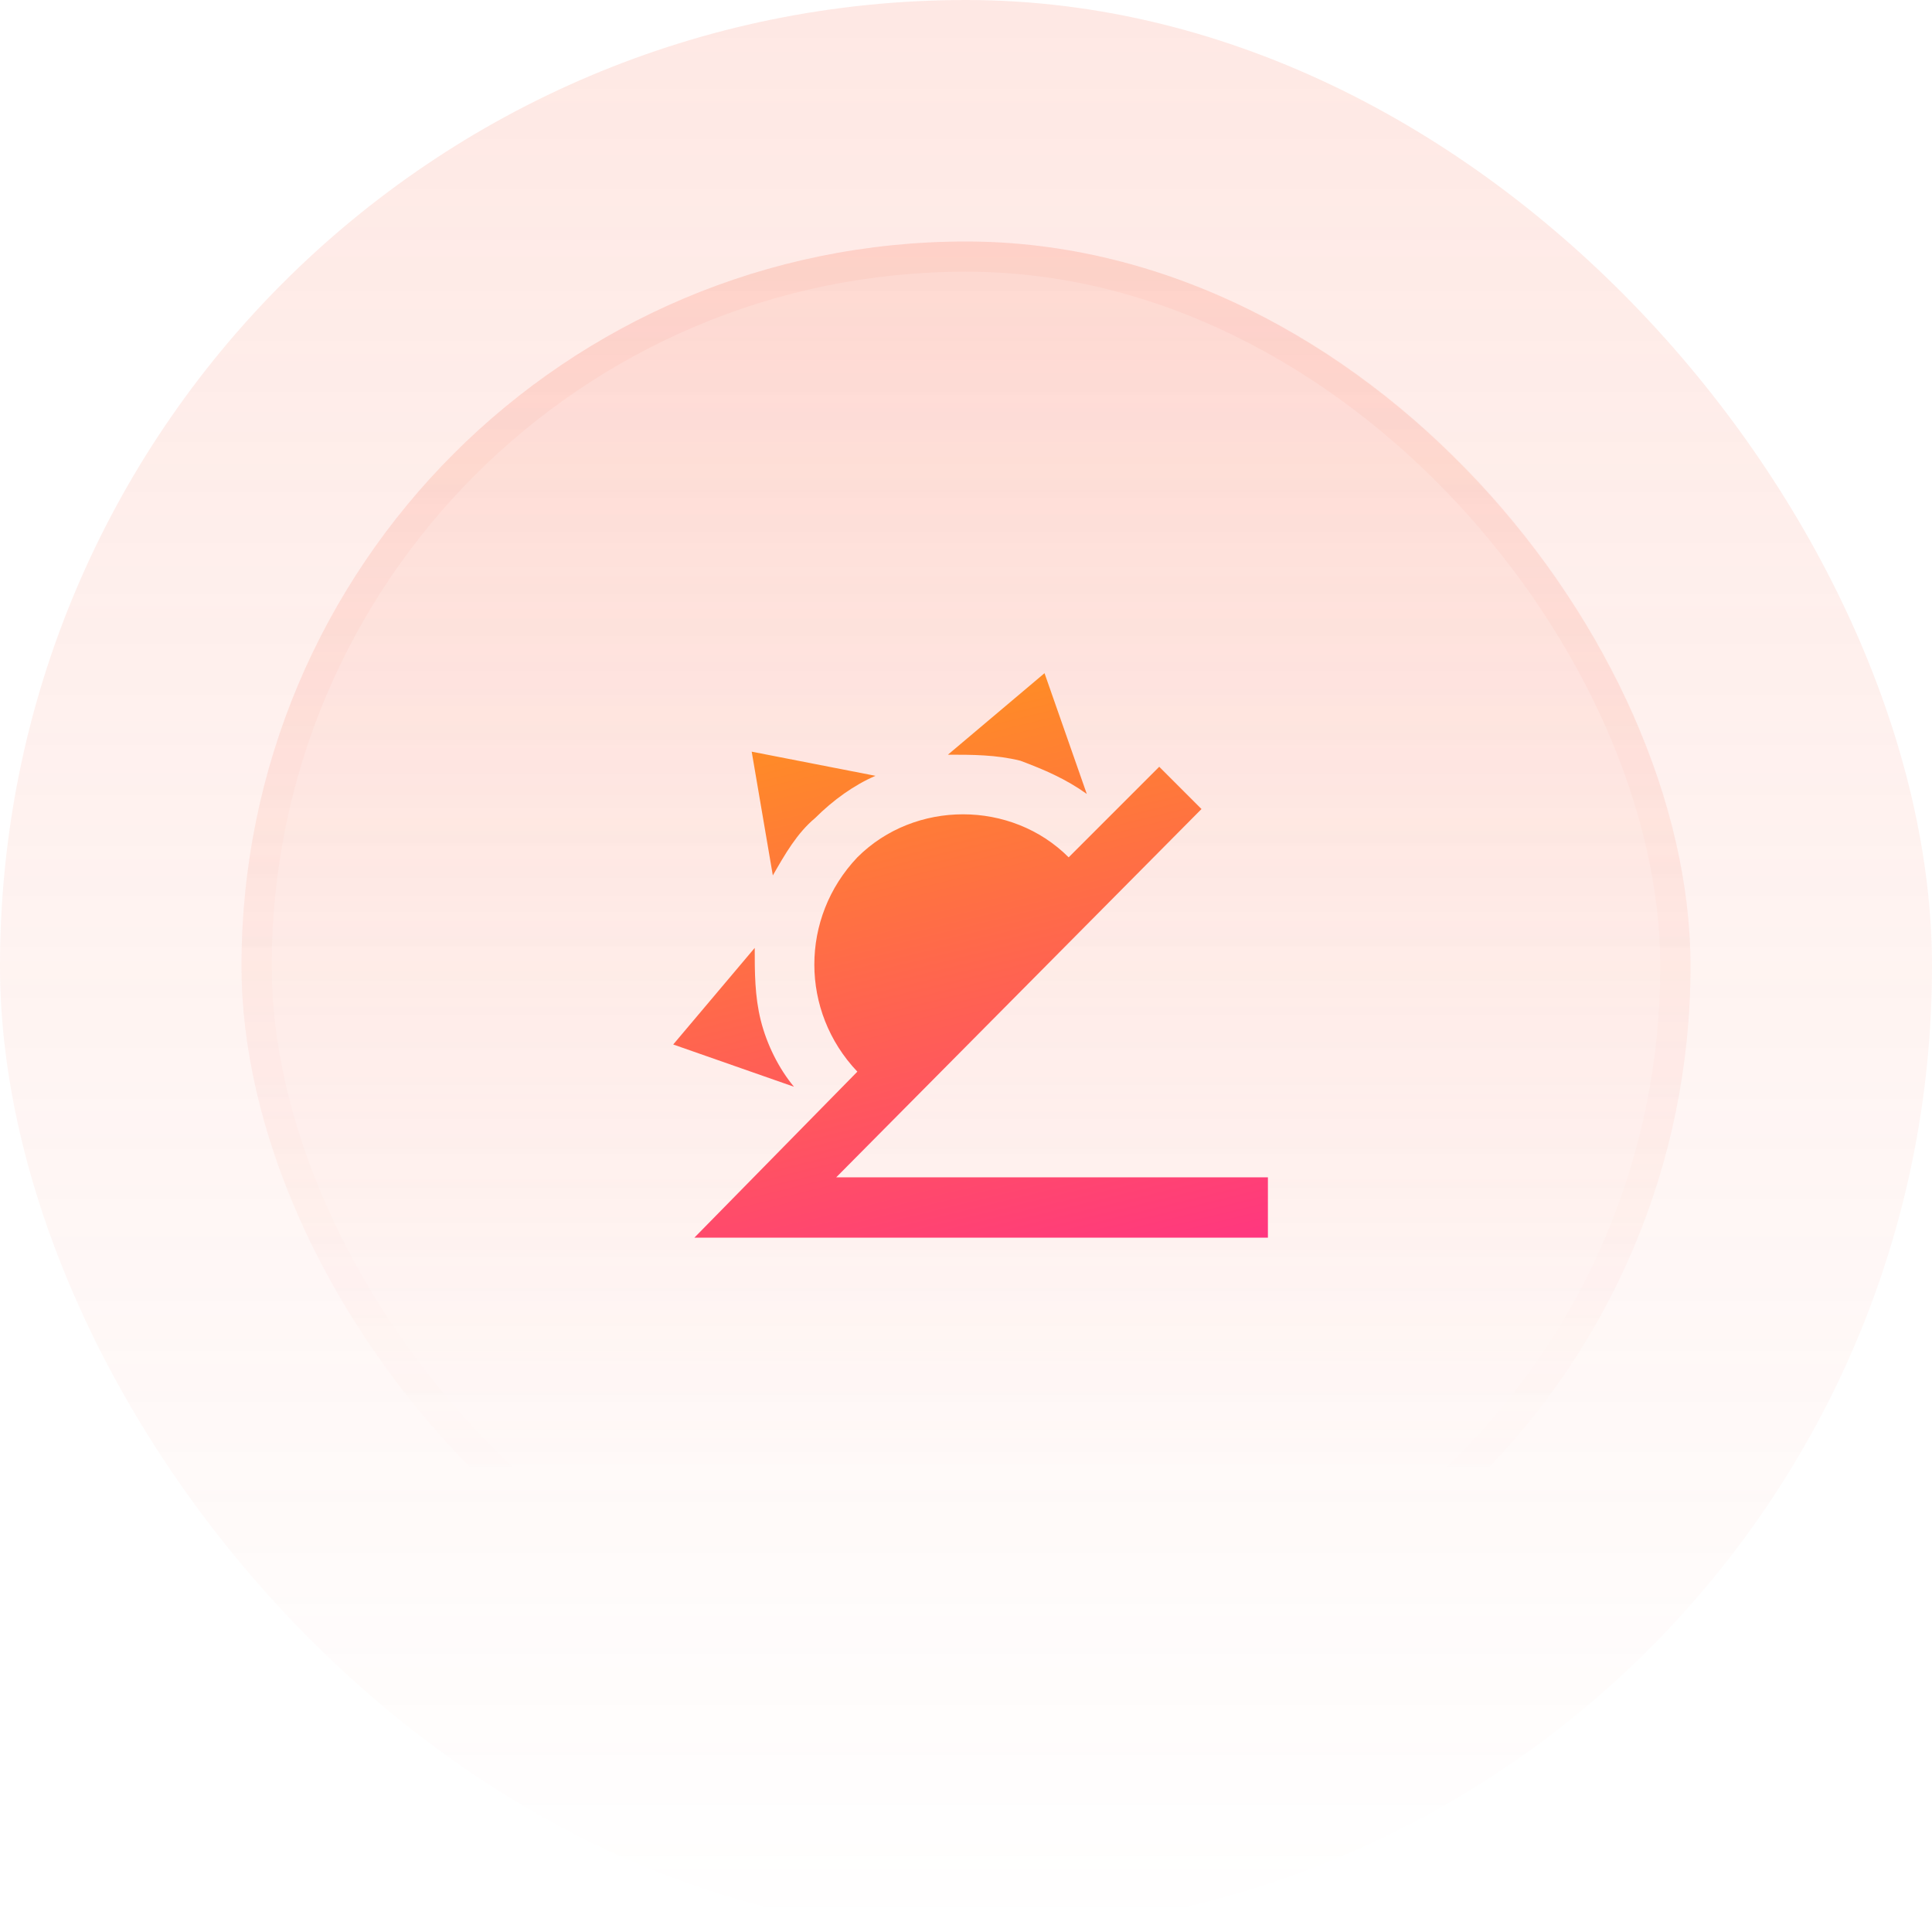
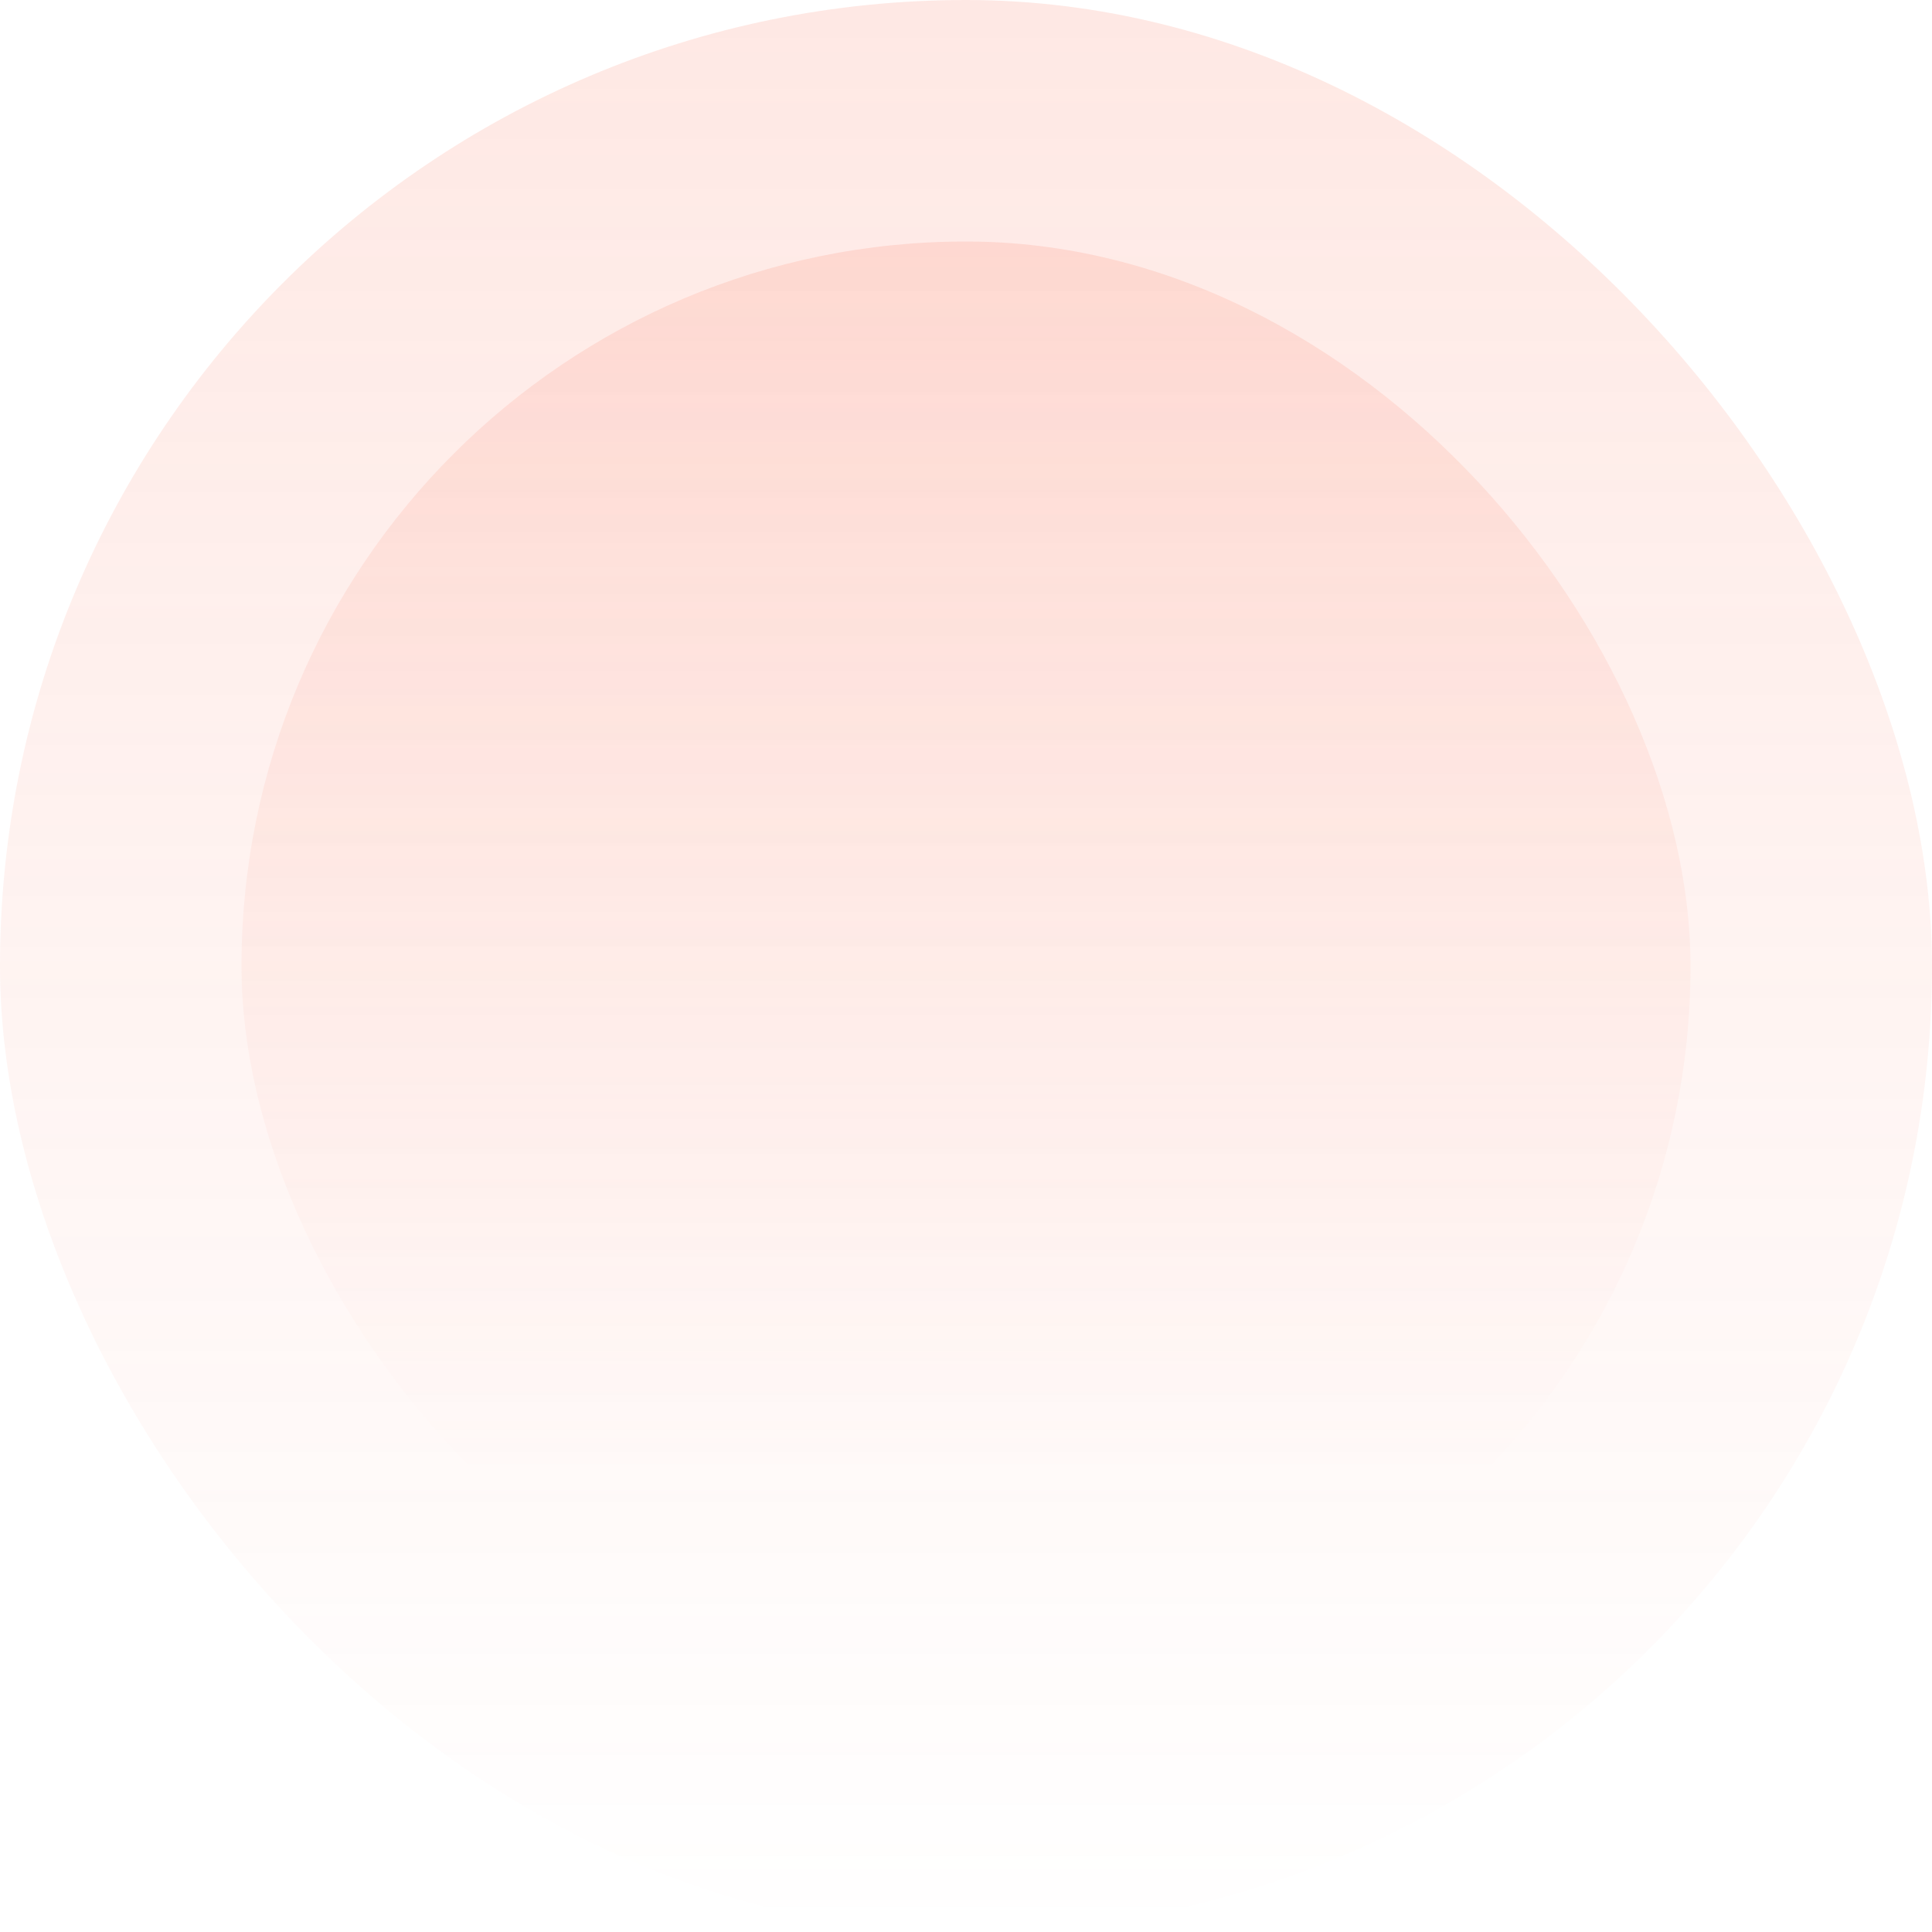
<svg xmlns="http://www.w3.org/2000/svg" width="64" height="64" viewBox="0 0 64 64" fill="none">
  <rect width="64" height="64" rx="32" fill="url(#paint0_linear_1455_10996)" fill-opacity="0.15" />
  <rect x="8" y="8" width="48" height="48" rx="24" fill="url(#paint1_linear_1455_10996)" fill-opacity="0.25" />
-   <rect x="8.5" y="8.5" width="47" height="47" rx="23.5" stroke="url(#paint2_linear_1455_10996)" stroke-opacity="0.2" />
  <g clip-path="url(#clip0_1455_10996)">
-     <path d="M33.801 25.2C33.001 25 32.201 25 31.401 25L34.601 22.3L36.001 26.3C35.301 25.8 34.601 25.5 33.801 25.2ZM27.001 27.1C27.601 26.5 28.301 26 29.001 25.7L24.901 24.9L25.601 29C26.001 28.3 26.401 27.6 27.001 27.1ZM25.201 33.8C25.001 33 25.001 32.2 25.001 31.4L22.301 34.6L26.301 36C25.801 35.4 25.401 34.6 25.201 33.8ZM42.001 39V41H23.001L28.401 35.5C26.501 33.5 26.501 30.4 28.401 28.4C30.301 26.5 33.501 26.5 35.401 28.4L38.401 25.4L39.801 26.8L27.701 39H42.001Z" fill="url(#paint3_linear_1455_10996)" />
-   </g>
+     </g>
  <defs>
    <linearGradient id="paint0_linear_1455_10996" x1="32" y1="0" x2="32" y2="64" gradientUnits="userSpaceOnUse">
      <stop stop-color="#FA6649" />
      <stop offset="1" stop-color="#FA6649" stop-opacity="0" />
    </linearGradient>
    <linearGradient id="paint1_linear_1455_10996" x1="32" y1="-23.784" x2="32" y2="131.892" gradientUnits="userSpaceOnUse">
      <stop stop-color="#FA6649" />
      <stop offset="0.468" stop-color="#FA6649" stop-opacity="0" />
    </linearGradient>
    <linearGradient id="paint2_linear_1455_10996" x1="32" y1="-75.351" x2="32" y2="99.46" gradientUnits="userSpaceOnUse">
      <stop stop-color="#FA6649" />
      <stop offset="0.716" stop-color="#FA6649" stop-opacity="0" />
    </linearGradient>
    <linearGradient id="paint3_linear_1455_10996" x1="24.553" y1="22.3" x2="29.821" y2="43.877" gradientUnits="userSpaceOnUse">
      <stop stop-color="#FF961B" />
      <stop offset="1" stop-color="#FF377F" />
    </linearGradient>
    <clipPath id="clip0_1455_10996">
-       <rect width="24" height="24" fill="white" transform="translate(20 20)" />
-     </clipPath>
+       </clipPath>
  </defs>
</svg>